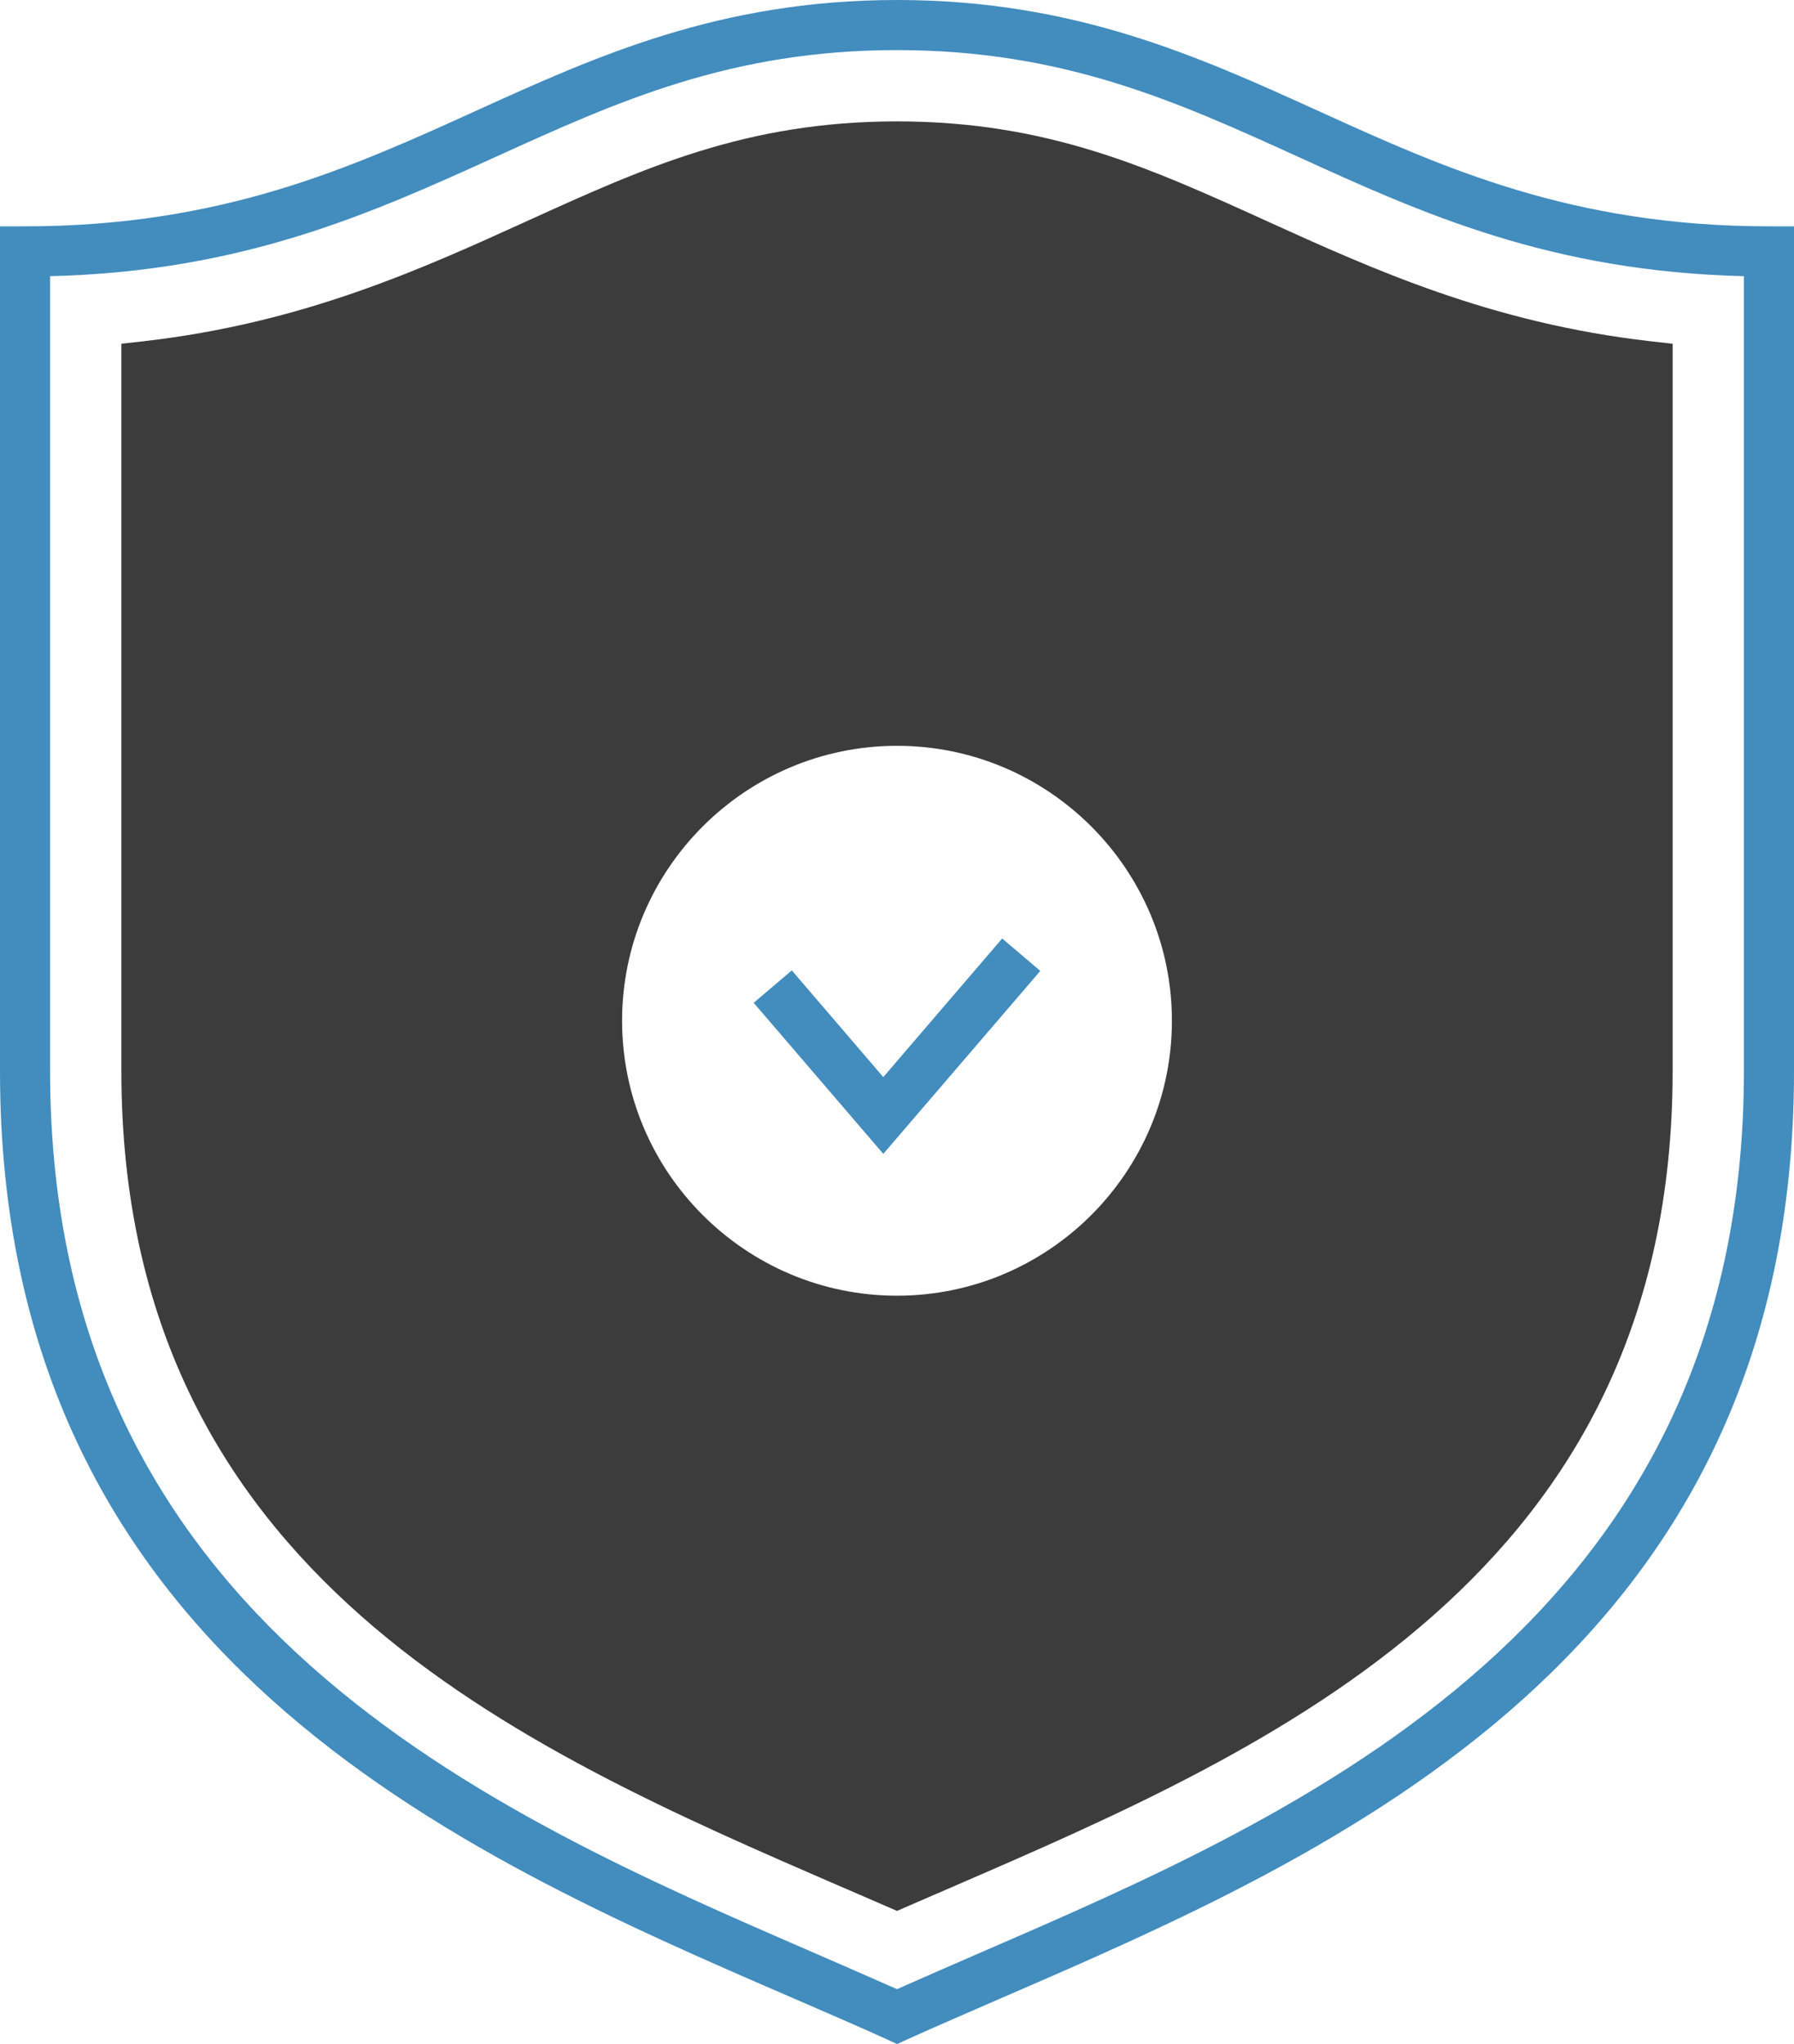
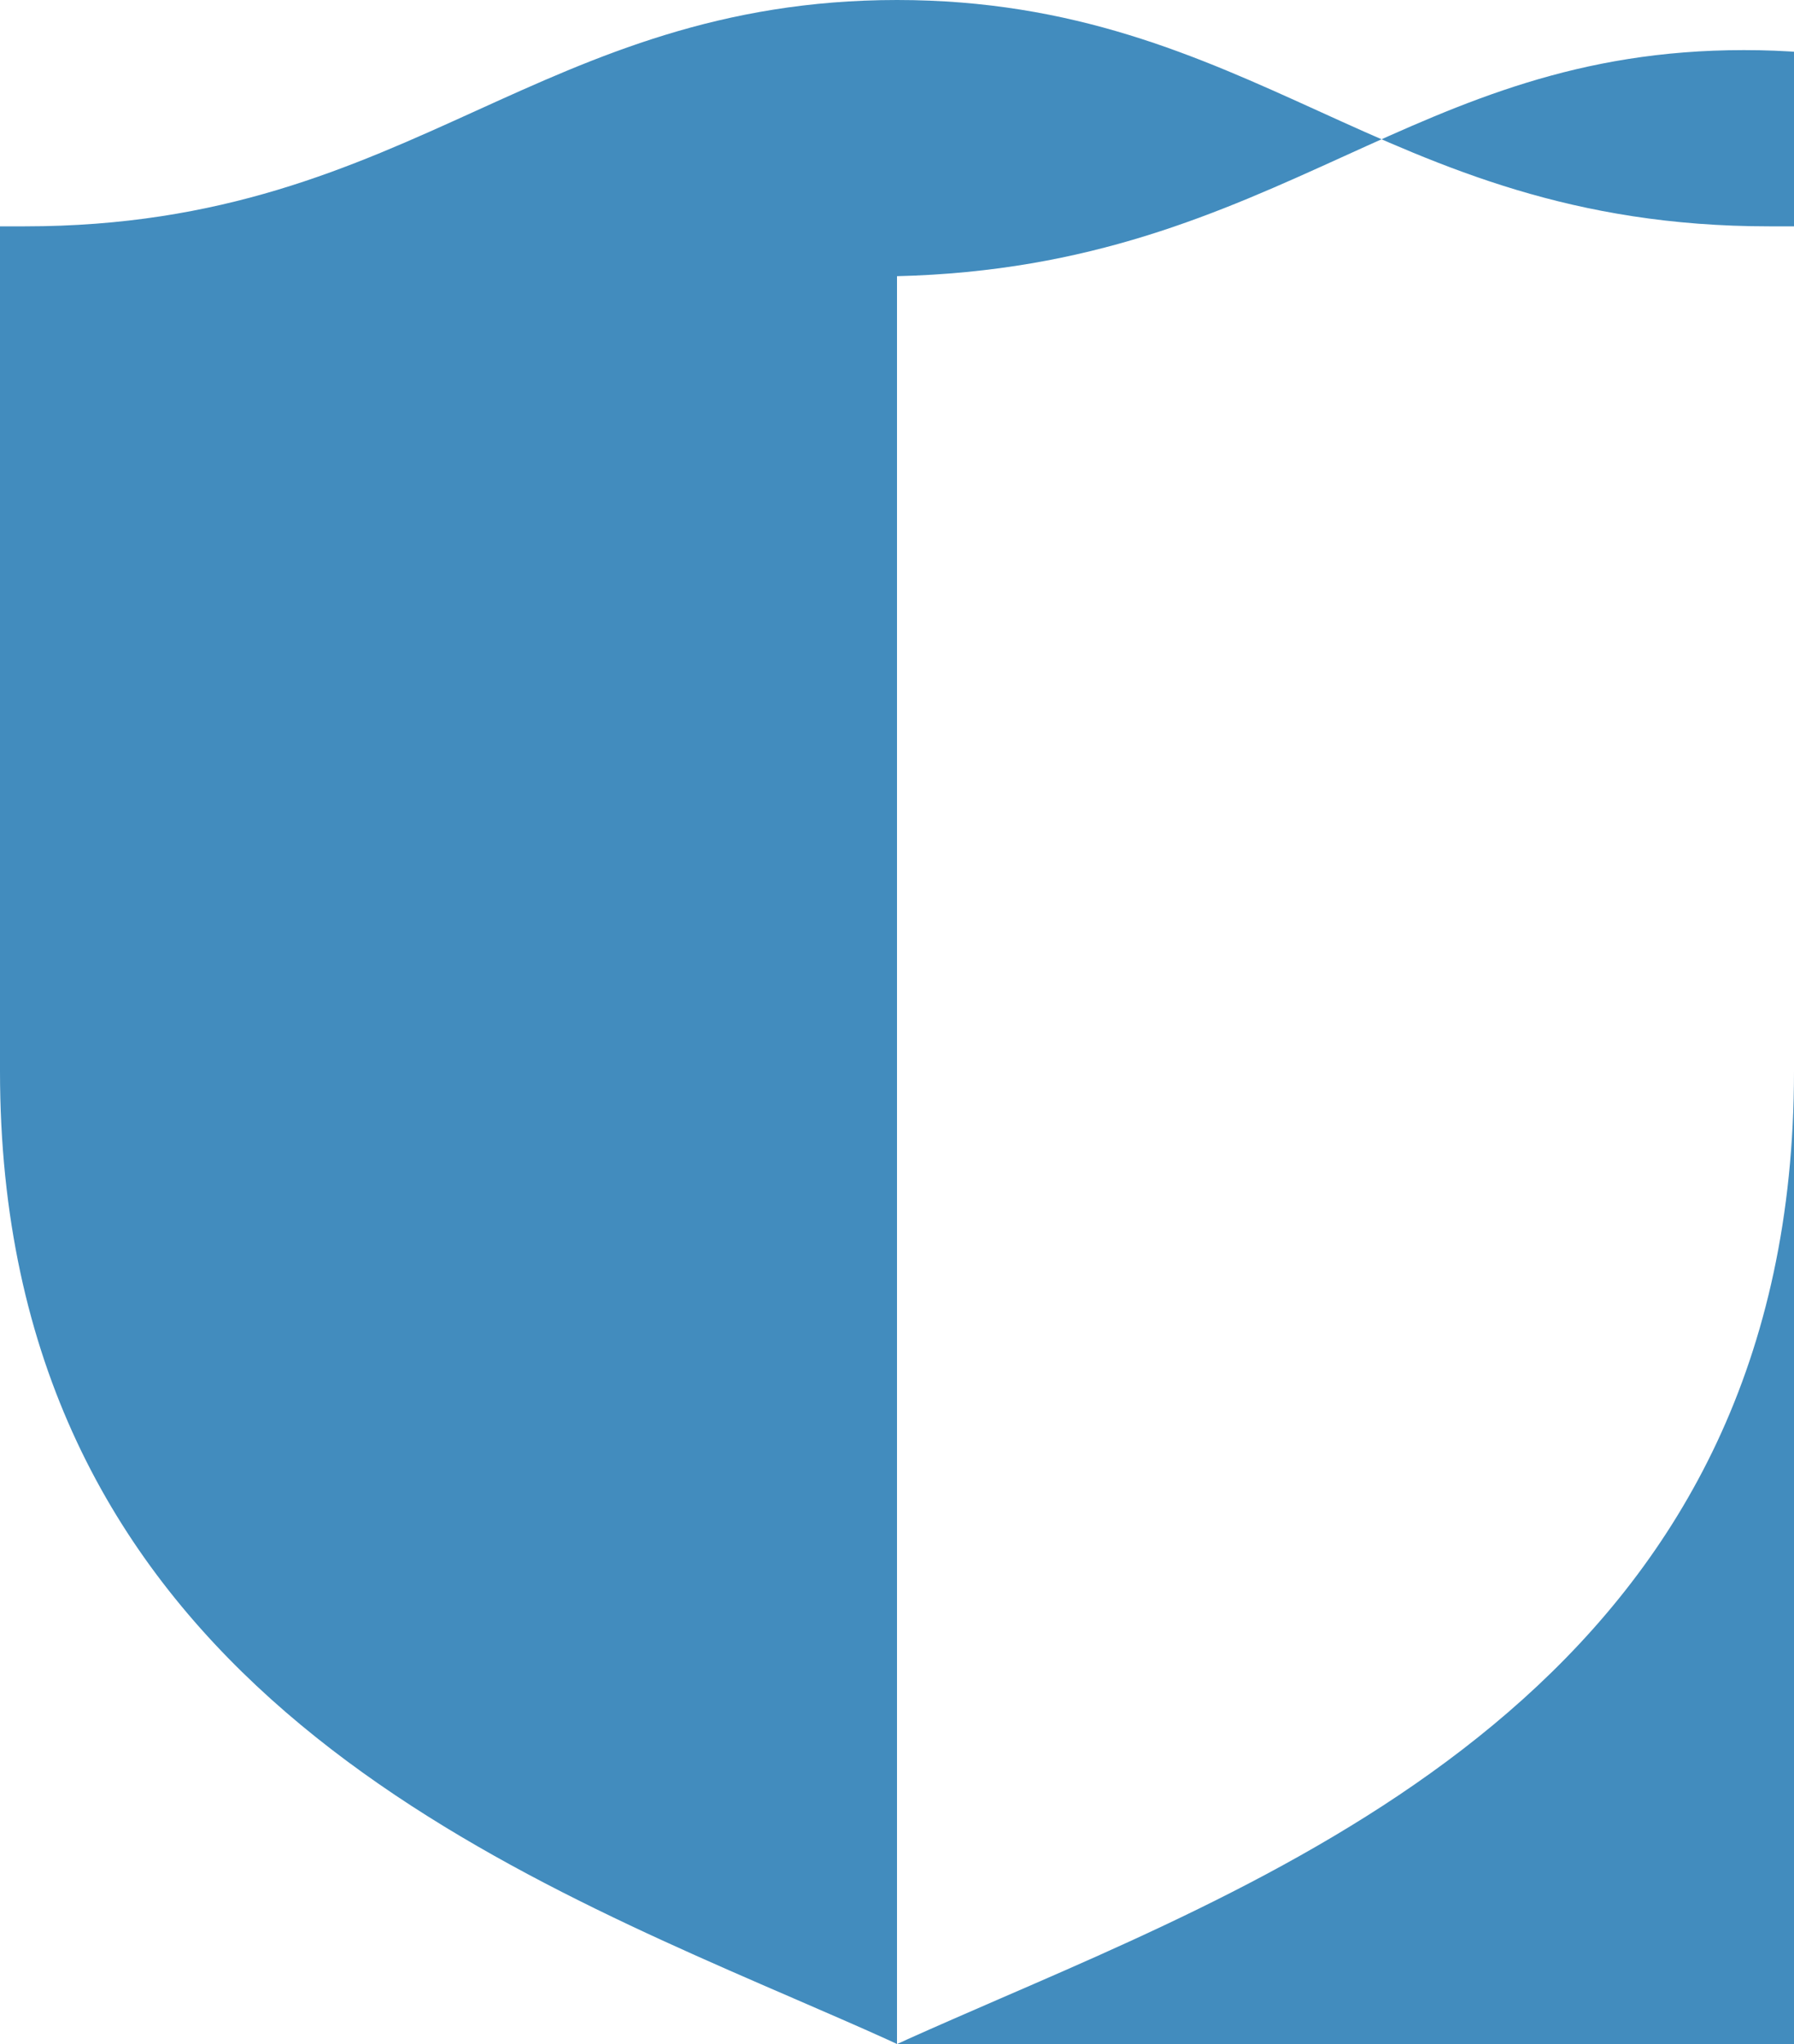
<svg xmlns="http://www.w3.org/2000/svg" id="Layer_2" data-name="Layer 2" viewBox="0 0 71.98 82">
  <defs>
    <style>
      .cls-1 {
        fill: #3c3c3c;
      }

      .cls-2 {
        fill: #428cbe;
      }
    </style>
  </defs>
  <g id="Layer_1-2" data-name="Layer 1">
    <g>
-       <path class="cls-2" d="M35.99,82l-.41-.19c-1.19-.54-2.45-1.08-3.76-1.65C18.39,74.35,0,66.38,0,42.97V9.08h1c7.91,0,13.09-2.36,18.11-4.64C23.91,2.26,28.88,0,35.99,0s12.08,2.26,16.88,4.44c5.01,2.28,10.2,4.64,18.11,4.64h1v33.89c0,23.41-18.39,31.38-31.81,37.19-1.31.57-2.58,1.12-3.76,1.65l-.41.19ZM2.01,11.08v31.89c0,22.1,17.69,29.75,30.6,35.35,1.17.51,2.3,1,3.38,1.48,1.08-.48,2.21-.97,3.38-1.48,12.91-5.59,30.6-13.25,30.6-35.35V11.08c-7.78-.19-12.94-2.53-17.93-4.81-4.82-2.19-9.37-4.26-16.05-4.26s-11.23,2.07-16.05,4.26c-5,2.27-10.16,4.62-17.93,4.81Z" />
-       <path class="cls-1" d="M66.22,13.69c-6.4-.73-11.16-2.9-15.37-4.81-4.73-2.15-8.81-4.01-14.86-4.01s-10.14,1.86-14.87,4.01c-4.2,1.91-8.96,4.08-15.36,4.81l-.89.1v29.18c0,20.22,16.01,27.15,28.88,32.72l2.24.97,2.24-.97c12.86-5.57,28.88-12.51,28.88-32.72V13.79l-.89-.1ZM35.99,51.98c-6.08,0-11.03-4.95-11.03-11.03s4.95-11.03,11.03-11.03,11.03,4.95,11.03,11.03-4.95,11.03-11.03,11.03Z" />
-       <polygon class="cls-2" points="35.44 46.29 30.24 40.23 31.77 38.93 35.44 43.21 40.21 37.65 41.74 38.95 35.44 46.29" />
+       <path class="cls-2" d="M35.99,82l-.41-.19c-1.19-.54-2.45-1.08-3.76-1.65C18.39,74.35,0,66.38,0,42.97V9.08h1c7.91,0,13.09-2.36,18.11-4.64C23.91,2.26,28.88,0,35.99,0s12.08,2.26,16.88,4.44c5.01,2.28,10.2,4.64,18.11,4.64h1v33.89c0,23.41-18.39,31.38-31.81,37.19-1.31.57-2.58,1.12-3.76,1.65l-.41.19Zv31.89c0,22.1,17.69,29.75,30.6,35.35,1.17.51,2.3,1,3.38,1.48,1.08-.48,2.21-.97,3.38-1.48,12.91-5.59,30.6-13.25,30.6-35.35V11.08c-7.78-.19-12.94-2.53-17.93-4.81-4.82-2.19-9.37-4.26-16.05-4.26s-11.23,2.07-16.05,4.26c-5,2.27-10.16,4.62-17.93,4.81Z" />
    </g>
  </g>
</svg>